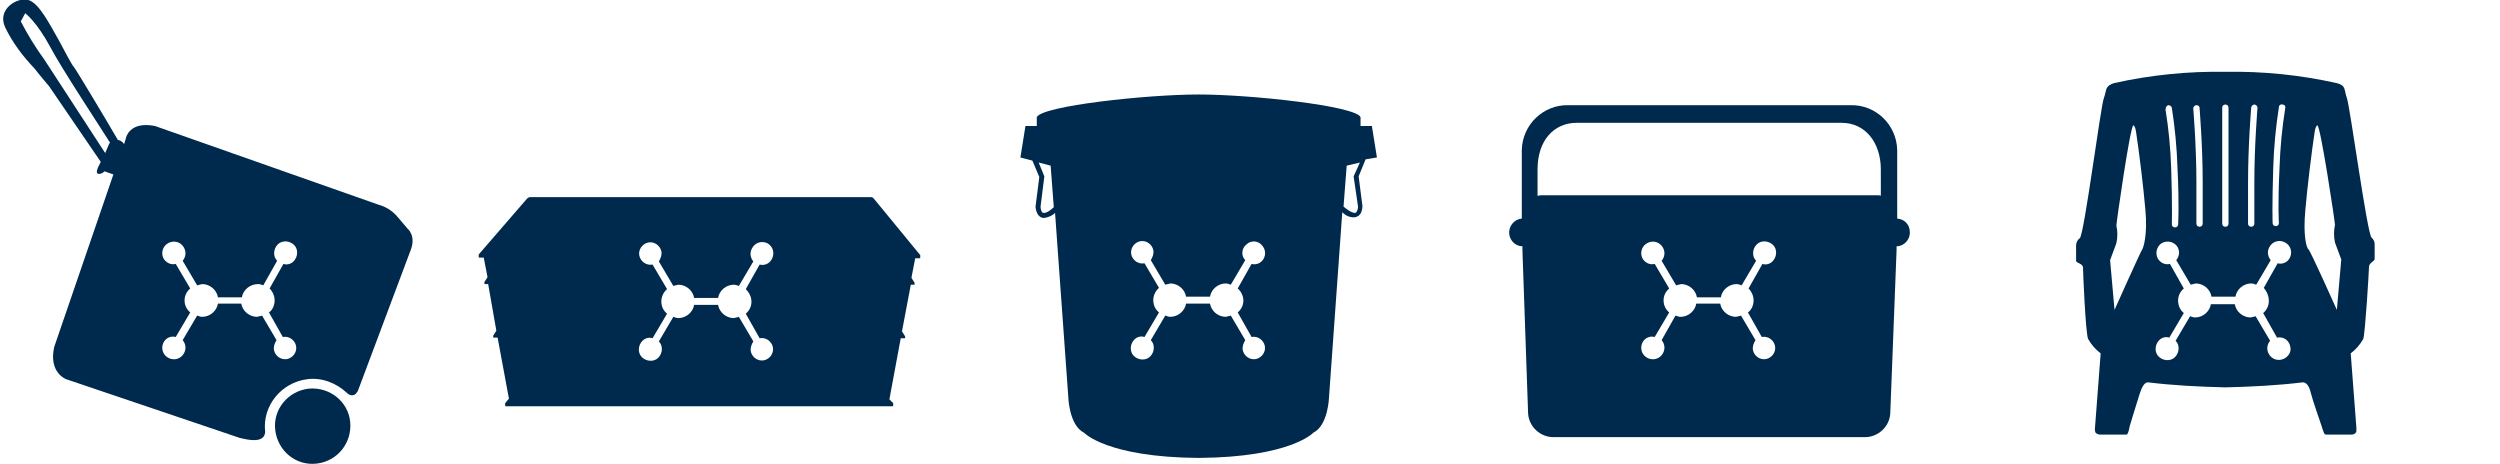
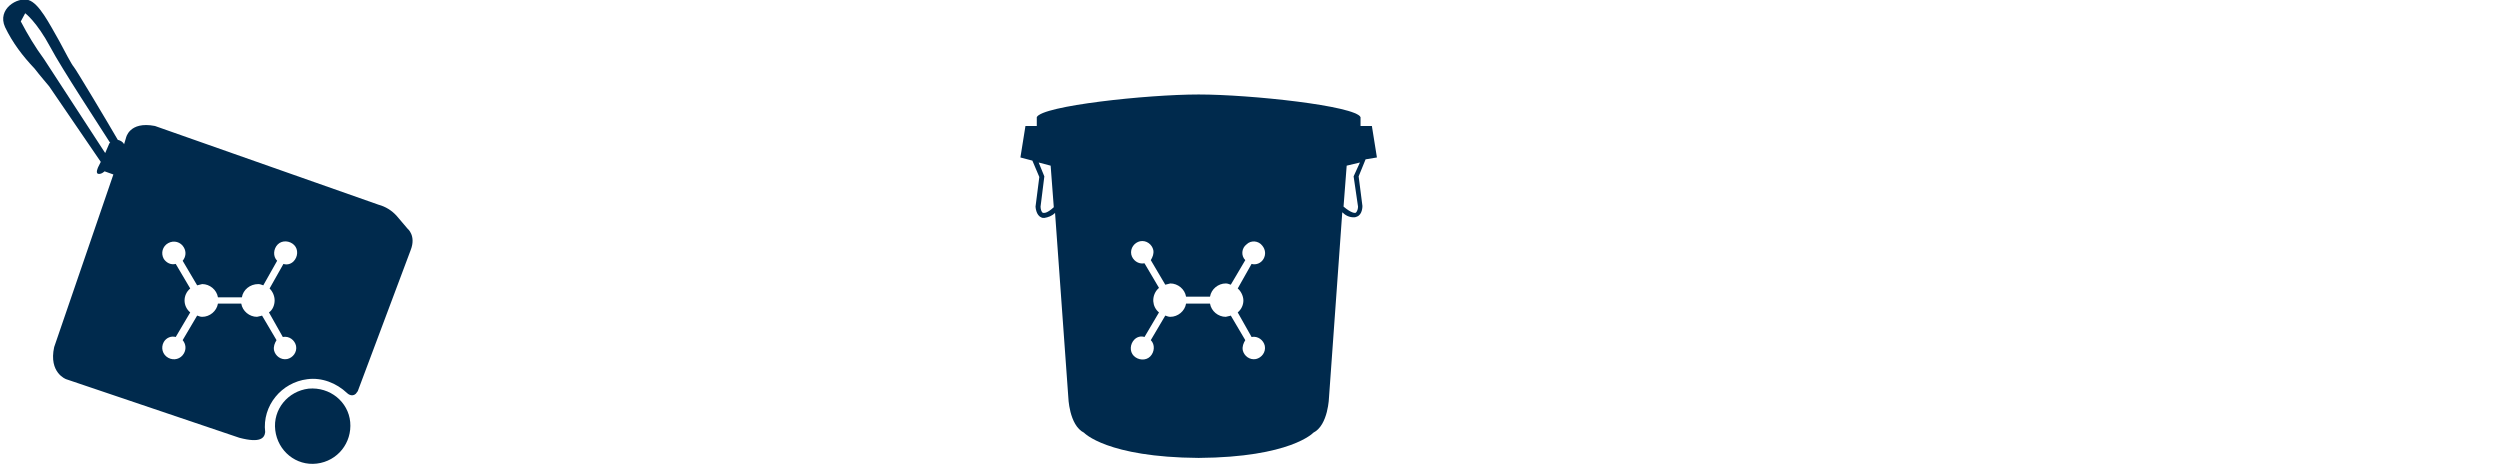
<svg xmlns="http://www.w3.org/2000/svg" version="1.1" id="Layer_1" x="0px" y="0px" viewBox="0 0 396.9 73.7" style="enable-background:new 0 0 396.9 73.7;" xml:space="preserve">
  <style type="text/css">
	.st0{fill:#002A4D;}
</style>
  <g id="Layer_2_00000145039553127909603920000018401734502894756773_">
    <g id="Layer_1-2">
      <path class="st0" d="M49,61.7c-3.3,0.4-5.7,3.3-5.3,6.6c0.4,3.3,3.3,5.7,6.6,5.3c3.3-0.4,5.6-3.3,5.3-6.6    C55.3,63.8,52.4,61.4,49,61.7C49,61.7,49,61.7,49,61.7z" />
      <path class="st0" d="M64.7,36.3l-1.7-2c-0.8-0.9-1.8-1.5-2.9-1.8L24.6,20c-4.1-0.8-4.6,1.9-4.6,1.9l-0.3,1c-0.2-0.4-0.6-0.6-1-0.7    c-1.5-2.6-6.7-11.3-7-11.6S10.2,8,9.4,6.5c-1.6-2.8-3.2-6-4.9-6.5s-5,1.4-3.7,4.3C2,6.8,3.6,8.9,5.5,10.9c0.6,0.8,2.3,2.8,2.3,2.8    l8.2,12l-0.4,0.8c0,0-0.5,1,0,1.1s1-0.4,1-0.4l1.4,0.5L8.6,55.1c-0.9,4.1,1.9,5.1,1.9,5.1L38,69.5c3.4,0.9,4,0,4.1-0.9    c-0.5-4.2,2.6-7.9,6.7-8.4c2.3-0.3,4.6,0.6,6.3,2.2c0.4,0.4,1,0.5,1.4,0.1c0.1-0.1,0.2-0.3,0.3-0.4l8.4-22.4    C66.1,37.4,64.7,36.3,64.7,36.3z M17.3,22.9l-0.6,1.4L7,9.4c-1.4-1.9-2.6-3.9-3.7-6L4,2.1c0,0,1.8,1.3,4,5.4    c1.8,3.4,7.8,12.5,9.5,15.2C17.4,22.7,17.3,22.8,17.3,22.9z M43.6,47.7c0,0.7-0.3,1.5-0.9,1.9l2.2,3.9c1-0.2,1.9,0.5,2.1,1.4    c0.2,1-0.5,1.9-1.4,2.1c-1,0.2-1.9-0.5-2.1-1.4c-0.1-0.6,0.1-1.1,0.4-1.6l-2.3-3.9c-0.2,0.1-0.5,0.1-0.8,0.2    c-1.2,0-2.3-0.9-2.5-2.1h-3.7c-0.2,1.2-1.3,2.1-2.5,2.1c-0.3,0-0.5-0.1-0.8-0.2l-2.3,3.9c0.5,0.6,0.6,1.4,0.2,2.1    c-0.5,0.9-1.6,1.2-2.5,0.7s-1.2-1.6-0.7-2.5c0.4-0.7,1.2-1,1.9-0.8l2.3-3.9c-0.6-0.5-0.9-1.2-0.9-1.9c0-0.7,0.3-1.4,0.9-1.9    l-2.3-3.9c-0.8,0.2-1.5-0.2-1.9-0.8c-0.5-0.9-0.2-2,0.7-2.5c0.9-0.5,2-0.2,2.5,0.7c0.4,0.7,0.3,1.5-0.2,2.1l2.3,3.9    c0.3-0.1,0.5-0.1,0.8-0.2c1.2,0,2.3,0.9,2.5,2.1h3.8c0.2-1.2,1.3-2.1,2.6-2.1c0.3,0,0.5,0.1,0.8,0.2l2.2-3.9    c-0.7-0.7-0.6-1.9,0.1-2.6c0.7-0.7,1.9-0.6,2.6,0.1c0.7,0.7,0.6,1.9-0.1,2.6c-0.4,0.4-1,0.6-1.6,0.4l-2.2,3.9    C43.3,46.3,43.6,47,43.6,47.7z" />
-       <path class="st0" d="M301.2,34.7V23.8c-0.1-4-3.4-7.2-7.4-7.1H249c-4-0.1-7.3,3.1-7.4,7.1v10.9c-1.2,0.1-2.1,1.2-2,2.4    c0.1,1.1,1,2,2.1,2v0.6l0.9,25.9c0.1,2.1,1.9,3.8,4,3.8h49.5c2.1,0,3.9-1.7,4-3.8l1-25.9v-0.6c1.2,0,2.2-1.1,2.1-2.3    C303.2,35.7,302.4,34.8,301.2,34.7L301.2,34.7z M278.4,47.7c0,0.7-0.3,1.5-0.9,1.9l2.2,3.9c1-0.2,1.9,0.5,2.1,1.4    c0.2,1-0.5,1.9-1.4,2.1c-1,0.2-1.9-0.5-2.1-1.4c-0.1-0.6,0.1-1.1,0.4-1.6l-2.3-3.9c-0.2,0.1-0.5,0.1-0.8,0.2    c-1.2,0-2.3-0.9-2.5-2.1h-3.8c-0.2,1.2-1.3,2.1-2.5,2.1c-0.3,0-0.5-0.1-0.8-0.2l-2.2,3.9c0.5,0.6,0.6,1.4,0.2,2.1    c-0.5,0.9-1.6,1.2-2.5,0.7s-1.2-1.6-0.7-2.5c0.4-0.7,1.2-1,1.9-0.8l2.3-3.9c-1.1-0.9-1.2-2.6-0.2-3.6c0.1-0.1,0.2-0.2,0.2-0.2    l-2.3-3.9c-0.8,0.2-1.5-0.2-1.9-0.8c-0.5-0.9-0.2-2,0.7-2.5c0.9-0.5,2-0.2,2.5,0.7c0.4,0.7,0.3,1.5-0.2,2.1l2.3,3.9    c0.3-0.1,0.5-0.1,0.8-0.2c1.2,0,2.3,0.9,2.5,2.1h3.8c0.2-1.2,1.3-2.1,2.5-2.1c0.3,0,0.5,0.1,0.8,0.2l2.3-3.9    c-0.7-0.7-0.6-1.9,0.1-2.6c0.7-0.7,1.9-0.6,2.6,0.1c0.7,0.7,0.6,1.9-0.1,2.6c-0.4,0.4-1,0.6-1.6,0.4l-2.2,3.9    C278.1,46.3,278.4,47,278.4,47.7z M298.7,31.1c-0.2-0.1-0.5-0.1-0.7-0.1h-53.1c-0.3,0-0.5,0-0.8,0.1v-4.2c0-4.6,2.6-7.4,6.2-7.4    h42.1c3.7,0,6.2,3.1,6.2,7.4V31.1z" />
      <path class="st0" d="M218.6,25l-0.8-5H216v-1.4c-0.8-1.8-17.5-3.6-25.7-3.6s-24.9,1.8-25.7,3.6V20h-1.8l-0.8,5l1.9,0.5l1.1,2.6    l-0.6,4.7l0,0c0,0.1,0.1,1.4,0.9,1.7c0.1,0.1,0.3,0.1,0.5,0.1c0.6-0.1,1.2-0.3,1.7-0.8l2.1,29.2c0,0,0.1,4.5,2.5,5.7    c0,0,3.6,3.9,18.2,4c14.6-0.1,18.2-4,18.2-4c2.4-1.2,2.5-5.7,2.5-5.7l2.1-29.3c0.5,0.5,1.1,0.8,1.8,0.8c0.2,0,0.3,0,0.5-0.1    c0.9-0.3,0.9-1.6,0.9-1.7l0,0l-0.6-4.7l1.1-2.7L218.6,25z M165.6,33.8c-0.3-0.1-0.4-0.7-0.4-1l0.6-4.8l-0.9-2.2l1.9,0.5l0.5,6.6    C166.2,33.9,165.8,33.8,165.6,33.8z M197.4,47.7c0,0.7-0.3,1.4-0.9,1.9l2.2,3.9c1-0.2,1.9,0.5,2.1,1.4c0.2,1-0.5,1.9-1.4,2.1    c-1,0.2-1.9-0.5-2.1-1.4c-0.1-0.6,0.1-1.1,0.4-1.6l-2.3-3.9c-0.2,0.1-0.5,0.1-0.8,0.2c-1.2,0-2.3-0.9-2.5-2.1h-3.8    c-0.2,1.2-1.3,2.1-2.5,2.1c-0.3,0-0.5-0.1-0.8-0.2l-2.3,3.9c0.7,0.7,0.6,1.9-0.1,2.6c-0.7,0.7-1.9,0.6-2.6-0.1    c-0.7-0.7-0.6-1.9,0.1-2.6c0.4-0.4,1-0.6,1.6-0.4l2.3-3.9c-1.1-0.9-1.2-2.5-0.3-3.6c0.1-0.1,0.2-0.2,0.3-0.3l-2.3-3.9    c-1,0.2-1.9-0.5-2.1-1.4c-0.2-1,0.5-1.9,1.4-2.1c1-0.2,1.9,0.5,2.1,1.4c0.1,0.6-0.1,1.1-0.4,1.6l2.3,3.9c0.3-0.1,0.5-0.1,0.8-0.2    c1.2,0,2.3,0.9,2.5,2.1h3.8c0.2-1.2,1.3-2.1,2.5-2.1c0.3,0,0.5,0.1,0.8,0.2l2.3-3.9c-0.7-0.7-0.6-1.9,0.2-2.5    c0.7-0.7,1.9-0.6,2.5,0.2c0.5,0.6,0.6,1.4,0.2,2.1c-0.4,0.7-1.2,1-1.9,0.8l-2.2,3.9C197,46.2,197.4,47,197.4,47.7z M214.9,28    l0.7,4.8c0,0.3-0.1,0.8-0.4,1c-0.1,0-0.6,0.1-1.9-1l0.5-6.5l2.1-0.5L214.9,28z" />
-       <path class="st0" d="M376.5,37.7c-0.7-0.7-3.4-20.7-3.9-22.1s-0.1-2-1.6-2.4c-5.8-1.3-11.7-1.9-17.7-1.8    c-5.9-0.1-11.9,0.5-17.7,1.8c-1.5,0.5-1.1,1.1-1.6,2.4s-3.1,21.5-3.8,22.2c-0.4,0.3-0.6,0.7-0.6,1.2v2.4c0,0.4,1.1,0.4,1.1,1.1    s0.4,10.3,0.8,11.3c0.5,0.9,1.2,1.7,2,2.3l-0.9,11.8c0,0-0.1,0.7,0.2,0.9c0.2,0.1,0.4,0.2,0.6,0.2h4.2c0.3,0,0.5-1.3,0.5-1.3    s1.3-4.3,1.6-5.2s0.7-1.8,1.3-1.8c4.1,0.5,8.2,0.7,12.3,0.8c4.1-0.1,8.2-0.3,12.3-0.8c0.7,0,1.1,0.9,1.3,1.8s1.7,5.2,1.7,5.2    s0.2,0.7,0.3,0.9s0.1,0.4,0.4,0.4h3.8c0.3,0,0.6,0,0.8-0.2c0.1-0.1,0.2-0.2,0.2-0.4c0-0.2,0-0.3,0-0.5l-0.9-11.8    c0.8-0.6,1.5-1.4,2-2.3c0.3-1,0.9-10.7,0.9-11.4s0.9-0.9,0.9-1.3v-2.4C376.9,38.8,377.2,38.4,376.5,37.7z M340.1,39.6    c-0.2,0.2-4.4,9.6-4.4,9.6l-0.7-7.9c0,0,0.7-1.9,1-2.7c0.2-0.9,0.2-1.9,0-2.8c0-0.5,2.2-15.9,2.7-15.9c0.1,0,0.3,0.3,0.4,0.9    c0.5,3.2,1.2,9,1.5,12.5C341,37.5,340.2,39.5,340.1,39.6L340.1,39.6z M360.9,26.6c0.1-3.2,0.4-6.4,0.9-9.6c0-0.3,0.3-0.5,0.6-0.4    c0.3,0,0.5,0.3,0.4,0.6l0,0c-0.5,3.1-0.8,6.3-0.9,9.4c-0.3,6.1-0.1,8.8-0.1,8.8c0,0.3-0.2,0.5-0.5,0.5c0,0,0,0,0,0l0,0    c-0.3,0-0.5-0.2-0.5-0.5C360.8,35.5,360.7,32.7,360.9,26.6L360.9,26.6z M356.9,28.9c0-5.8,0.5-11.8,0.5-11.8    c0-0.3,0.3-0.5,0.5-0.5c0.3,0,0.5,0.3,0.5,0.5l0,0c0,0.1-0.5,6-0.5,11.8c0,6.5,0,6.6,0,6.6c0,0.3-0.2,0.5-0.5,0.5l0,0    c-0.3,0-0.5-0.2-0.5-0.5C356.9,35.5,356.9,35.5,356.9,28.9L356.9,28.9z M352.8,17.1c0-0.3,0.2-0.5,0.5-0.5s0.5,0.2,0.5,0.5v18.4    c0,0.3-0.2,0.5-0.5,0.5c-0.3,0-0.5-0.2-0.5-0.5V17.1z M348.7,16.7c0.3,0,0.5,0.2,0.5,0.4c0,0.1,0.5,6,0.5,11.8c0,6.5,0,6.6,0,6.6    c0,0.3-0.2,0.5-0.5,0.5l0,0c-0.3,0-0.5-0.2-0.5-0.5c0,0,0-0.1,0-6.6c0-5.8-0.5-11.7-0.5-11.7C348.2,17,348.4,16.7,348.7,16.7    C348.7,16.7,348.7,16.7,348.7,16.7z M344.2,16.7c0.3,0,0.5,0.1,0.6,0.4c0.5,3.2,0.8,6.4,0.9,9.6c0.3,6.1,0.1,8.9,0.1,8.9    c0,0.3-0.2,0.5-0.5,0.5l0,0c-0.3,0-0.5-0.2-0.5-0.5c0,0,0.1-2.8-0.1-8.8c-0.1-3.2-0.4-6.3-0.9-9.4C343.8,17,344,16.8,344.2,16.7z     M360.2,47.8c0,0.7-0.3,1.4-0.9,1.9l2.2,3.9c1-0.2,1.9,0.4,2.1,1.4c0.2,0.8-0.2,1.5-0.9,1.9c-0.9,0.5-2,0.2-2.5-0.7c0,0,0,0,0,0    c-0.4-0.7-0.3-1.5,0.2-2.1l-2.3-3.9c-0.2,0.1-0.5,0.1-0.8,0.2c-1.2,0-2.3-0.9-2.5-2.1h-3.8c-0.2,1.2-1.3,2.1-2.5,2.1    c-0.3,0-0.5-0.1-0.8-0.2l-2.3,3.9c0.7,0.7,0.6,1.9-0.1,2.6c-0.7,0.7-1.9,0.6-2.6-0.1c-0.7-0.7-0.6-1.9,0.1-2.6    c0.4-0.4,1-0.6,1.6-0.4l2.3-3.9c-1.1-0.9-1.2-2.6-0.3-3.6c0.1-0.1,0.2-0.2,0.3-0.3l-2.2-3.9c-0.8,0.2-1.5-0.2-1.9-0.8    c-0.5-0.9-0.2-2,0.6-2.5c0.9-0.5,2-0.2,2.5,0.6c0.4,0.7,0.3,1.5-0.2,2.1l2.3,3.9c0.3-0.1,0.5-0.1,0.8-0.2c1.2,0,2.3,0.9,2.5,2.1    h3.8c0.2-1.2,1.3-2.1,2.5-2.1c0.3,0,0.5,0.1,0.8,0.2l2.3-3.9c-0.5-0.6-0.6-1.4-0.2-2.1c0.5-0.9,1.6-1.2,2.5-0.7    c0.9,0.5,1.2,1.6,0.7,2.5c-0.4,0.7-1.2,1-1.9,0.8l-2.2,3.9C359.9,46.3,360.2,47,360.2,47.8L360.2,47.8z M371,49.2    c0,0-4.2-9.4-4.5-9.6s-0.9-2.1-0.5-6.3c0.3-3.5,1-9.3,1.5-12.5c0.1-0.6,0.3-0.9,0.4-0.9c0.5,0,2.8,15.3,2.8,15.8    c-0.2,0.9-0.2,1.9,0,2.8c0.3,0.8,1,2.7,1,2.7L371,49.2z" />
-       <path class="st0" d="M138.7,31.5c-0.1-0.1-0.2-0.2-0.4-0.2H84.1c-0.1,0-0.3,0.1-0.4,0.2L76,40.4v0.4c0,0.1,0.1,0.1,0.1,0.1    c0,0,0,0,0,0h0.7l0.6,3.1l-0.5,0.8c0,0,0,0.1,0,0.2c0,0.1,0.1,0.1,0.1,0.1h0.5l1.3,7.4l-0.5,0.8v0.2c0,0.1,0.1,0.1,0.1,0.1H79    l1.8,9.7L80.2,64v0.4c0,0.1,0.1,0.1,0.1,0.1c0,0,0,0,0,0h61.4c0.1,0,0.1,0,0.1-0.1V64l-0.6-0.6l1.8-9.7h0.6c0.1,0,0.1,0,0.1-0.1    c0,0,0-0.1,0-0.2l-0.5-0.8l1.4-7.4h0.5c0.1,0,0.1,0,0.1-0.1v-0.2l-0.5-0.8l0.6-3.1h0.7c0.1,0,0.1,0,0.1-0.1v-0.4L138.7,31.5z     M119.3,47.9c0,0.7-0.3,1.4-0.9,1.9l2.2,3.9c1-0.2,1.9,0.5,2.1,1.4c0.2,1-0.5,1.9-1.4,2.1c-1,0.2-1.9-0.5-2.1-1.4    c-0.1-0.6,0.1-1.1,0.4-1.6l-2.3-3.9c-0.2,0.1-0.5,0.1-0.8,0.2c-1.2,0-2.3-0.9-2.5-2.1h-3.8c-0.2,1.2-1.3,2.1-2.5,2.1    c-0.3,0-0.5-0.1-0.8-0.2l-2.3,3.9c0.7,0.7,0.6,1.9-0.1,2.6c-0.7,0.7-1.9,0.6-2.6-0.1c-0.7-0.7-0.6-1.9,0.1-2.6    c0.4-0.4,1-0.6,1.6-0.4l2.3-3.9c-1.1-0.9-1.2-2.5-0.3-3.6c0.1-0.1,0.2-0.2,0.3-0.3l-2.3-3.9c-1,0.2-1.9-0.5-2.1-1.4    c-0.2-1,0.5-1.9,1.4-2.1c1-0.2,1.9,0.5,2.1,1.4c0.1,0.6-0.1,1.1-0.4,1.6l2.3,3.9c0.2-0.1,0.5-0.1,0.8-0.2c1.2,0,2.3,0.9,2.5,2.1    h3.8c0.2-1.2,1.3-2.1,2.5-2.1c0.3,0,0.5,0.1,0.8,0.2l2.3-3.9c-0.5-0.6-0.6-1.4-0.2-2.1c0.5-0.9,1.5-1.2,2.4-0.8    c0.9,0.5,1.2,1.5,0.8,2.4c0,0.1-0.1,0.1-0.1,0.2c-0.4,0.7-1.2,1-1.9,0.8l-2.2,3.9C119,46.5,119.3,47.2,119.3,47.9z" />
    </g>
  </g>
</svg>